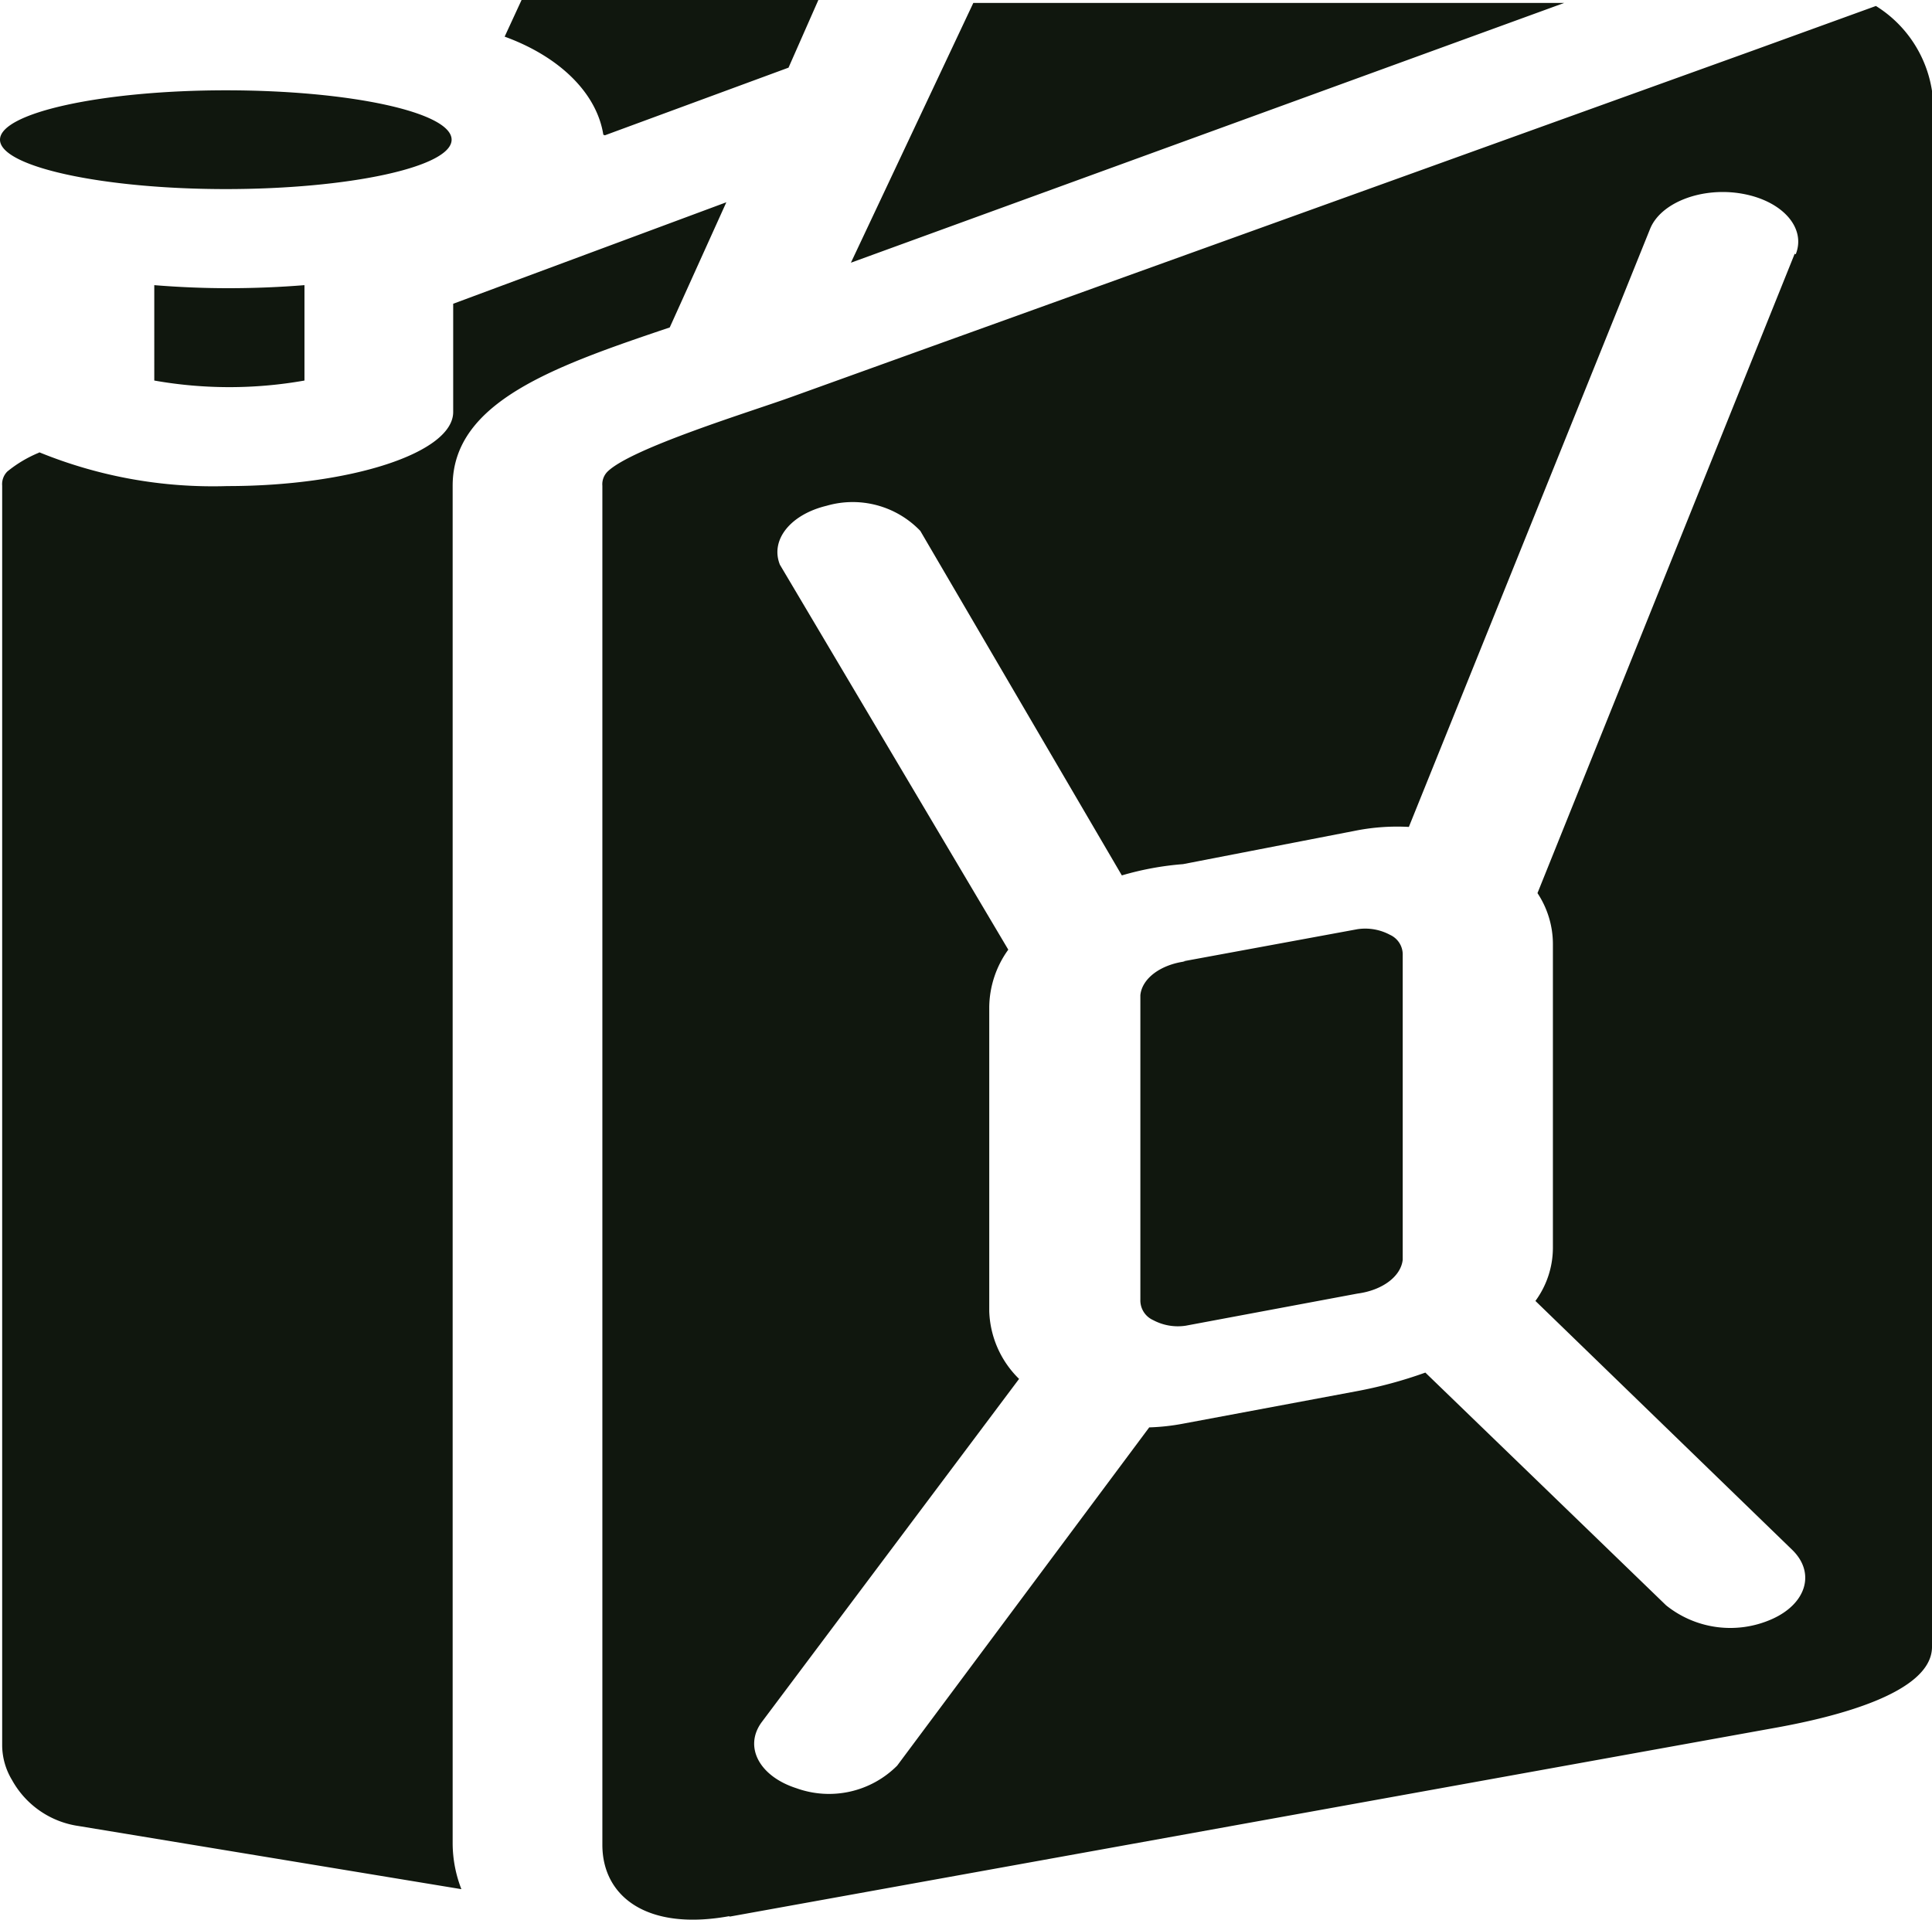
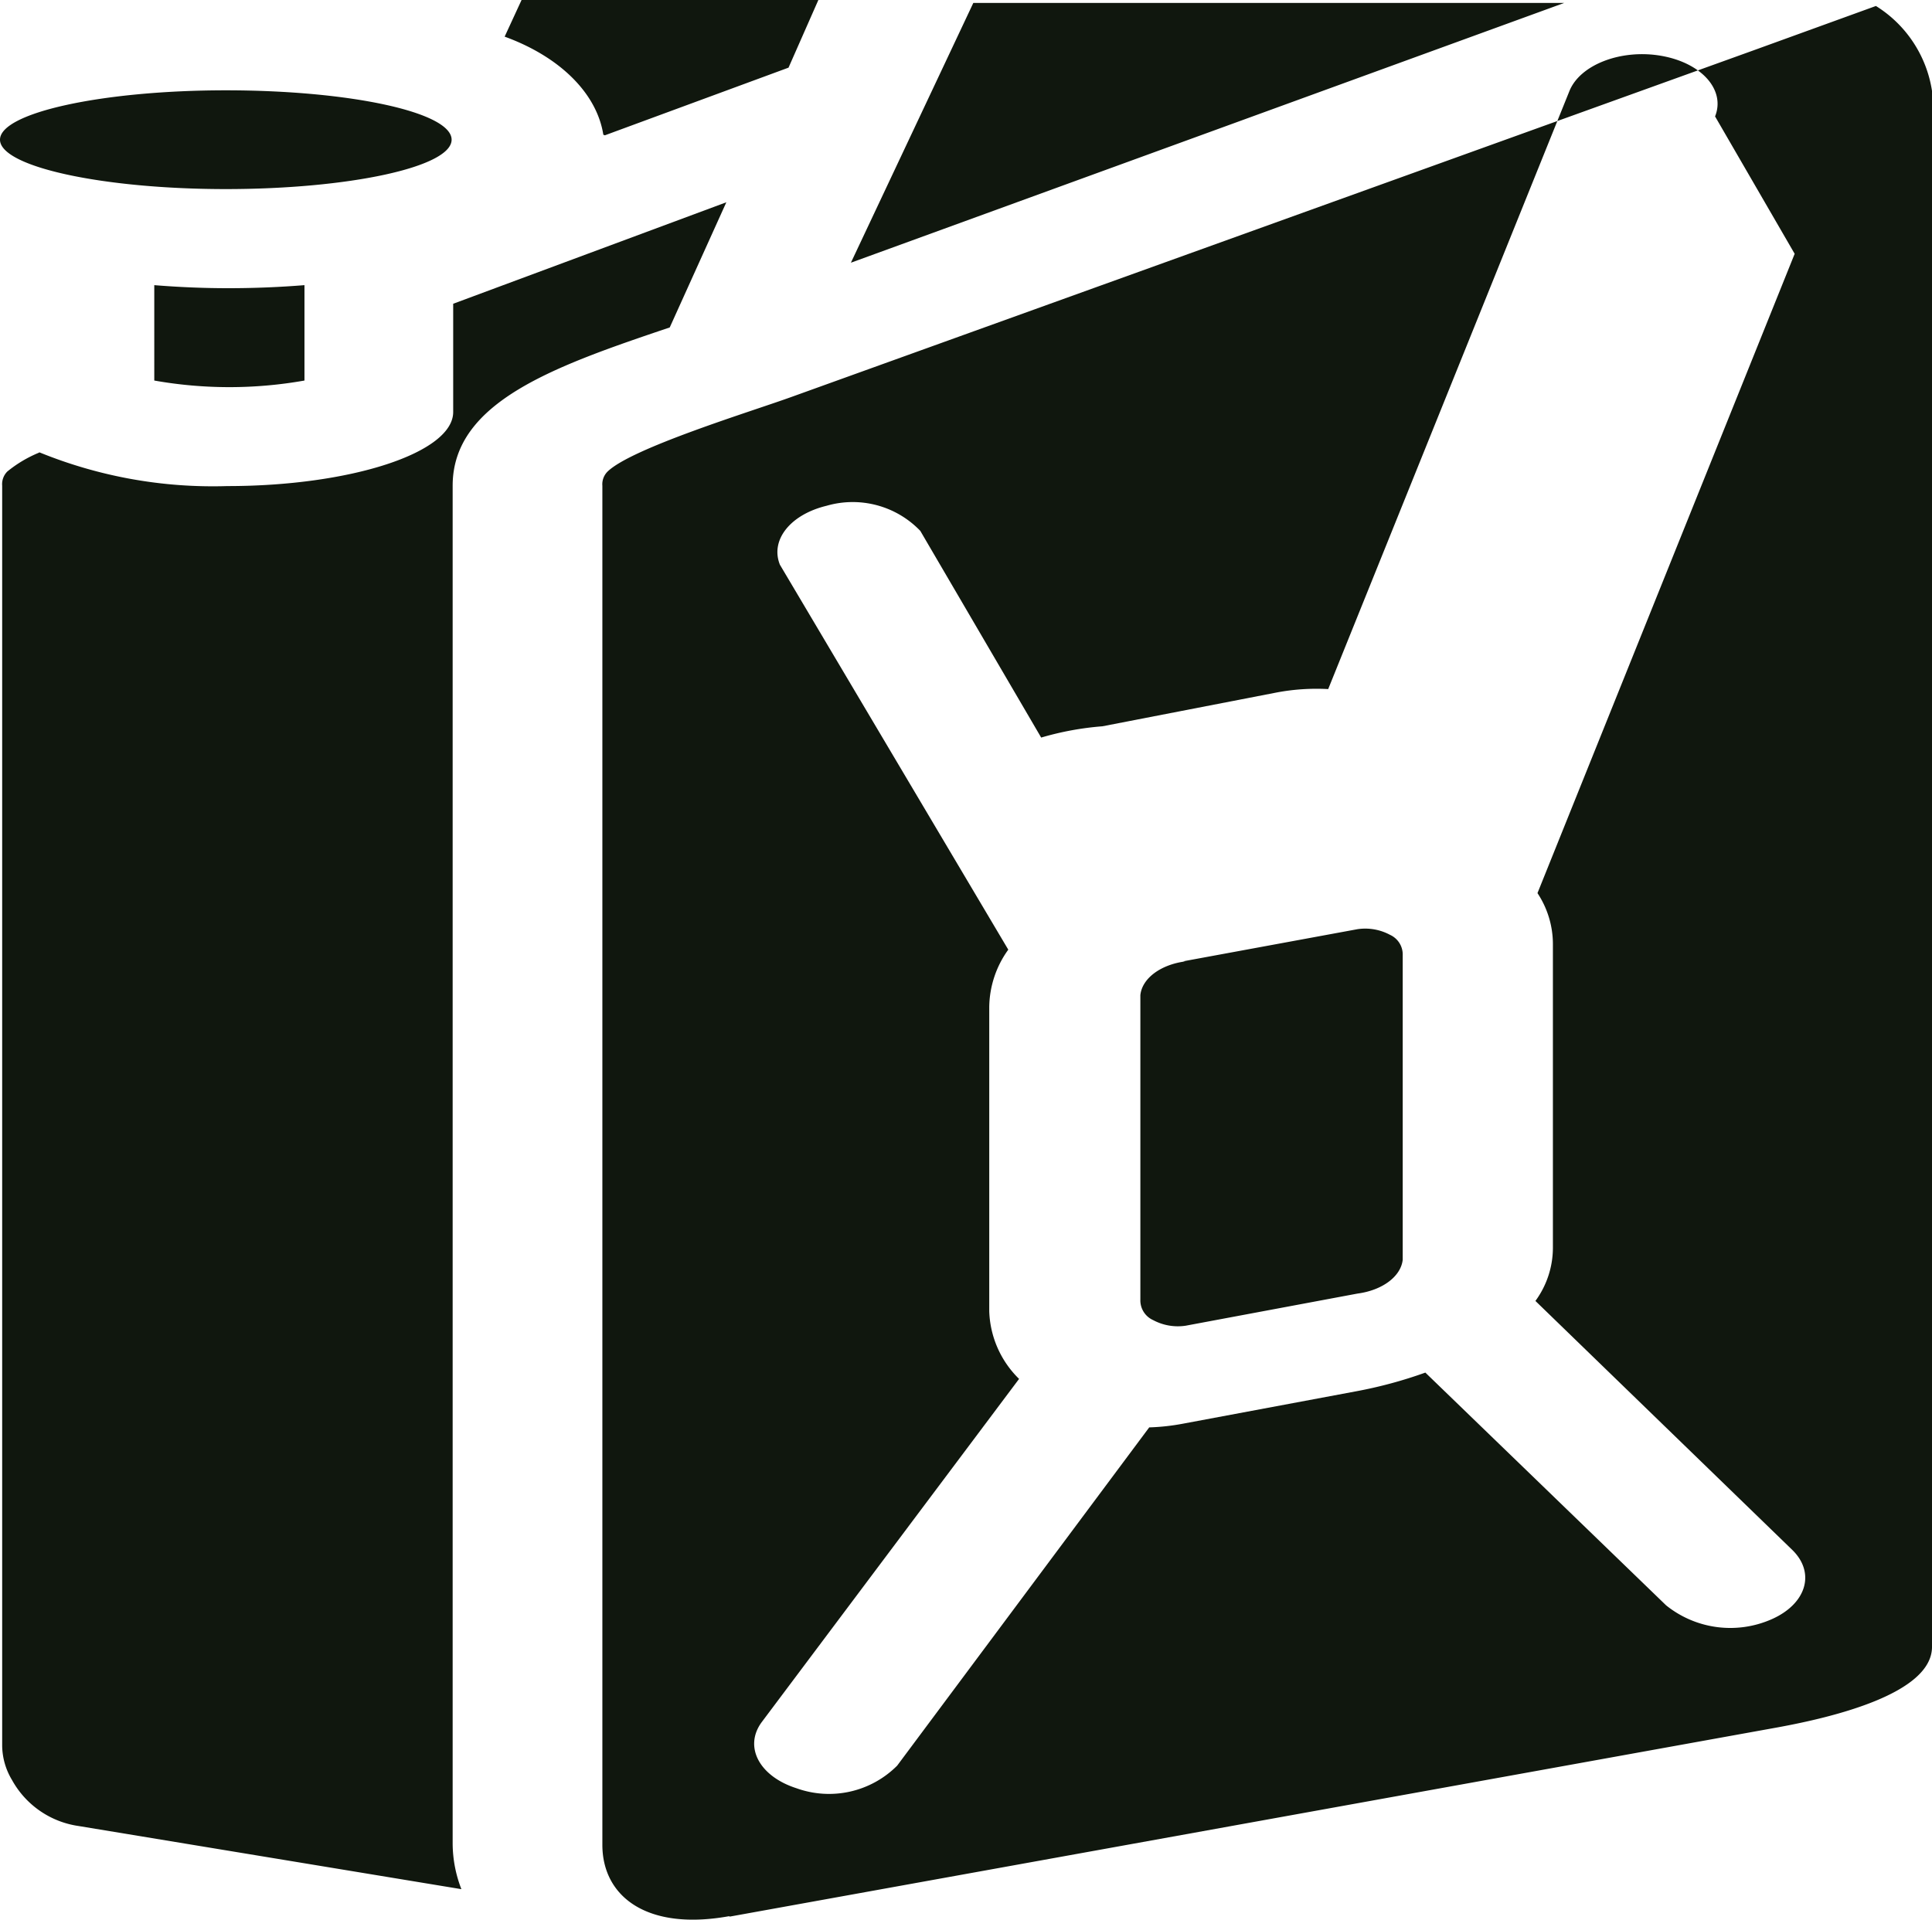
<svg xmlns="http://www.w3.org/2000/svg" width="68.525" height="68.102" viewBox="0 0 68.525 68.102">
-   <path d="M42.5,75.012,79.662,68.3c1.97-.36,5.473-1.2,5.473-2.856v-55.2a4.32,4.32,0,0,0-1.989-3.012L78.8,8.808,44.688,21.1c-1.423.516-5.674,1.812-6.531,2.652a.634.634,0,0,0-.182.5V72.468c0,1.812,1.551,3.06,4.488,2.532ZM18,23.076a4.431,4.431,0,0,0-1.131.672.635.635,0,0,0-.182.5V68.964a2.409,2.409,0,0,0,.347,1.2A3.221,3.221,0,0,0,19.4,71.8L32.975,74.04a4.515,4.515,0,0,1-.31-1.6V24.252c0-2.988,3.649-4.248,7.7-5.616l2.007-4.44-9.688,3.6v3.84c0,1.452-3.649,2.628-8.009,2.628A16.293,16.293,0,0,1,18,23.064ZM38.065,11.82l6.513-2.4,1.058-2.4H35.109l-.6,1.3c1.962.714,3.27,2.013,3.5,3.48ZM27.41,17.136c-.884.071-1.773.107-2.664.108s-1.78-.036-2.664-.108V20.52a15.268,15.268,0,0,0,5.327,0V17.136Zm-2.791-6.912c4.415,0,8.009.78,8.009,1.752s-3.649,1.752-8.009,1.752-8.009-.792-8.009-1.752S20.259,10.224,24.619,10.224Zm26.454-3.1H72.09l-25.3,9.216,4.342-9.216Zm29.191,8.9-9.122,22.68a3.283,3.283,0,0,1,.547,1.788V51.3a3.2,3.2,0,0,1-.62,1.872l9.122,8.844c.821.815.482,1.914-.757,2.454a3.632,3.632,0,0,1-3.731-.5l-8.538-8.256a15.8,15.8,0,0,1-2.5.672l-6.094,1.14a7.682,7.682,0,0,1-1.2.132l-8.94,12a3.413,3.413,0,0,1-3.576.8c-1.325-.427-1.872-1.481-1.222-2.352l9.122-12.168a3.513,3.513,0,0,1-1.058-2.4v-10.8a3.546,3.546,0,0,1,.675-2.028l-8.1-13.656c-.351-.875.368-1.781,1.659-2.092a3.322,3.322,0,0,1,3.321.892l4.287,7.332L56.4,38.076a10.576,10.576,0,0,1,2.171-.4l6.185-1.2a7.638,7.638,0,0,1,1.824-.12l8.556-21.216c.378-.938,1.84-1.5,3.266-1.248s2.275,1.21,1.9,2.148ZM58.571,41.124l6.185-1.14a1.86,1.86,0,0,1,1.155.2.766.766,0,0,1,.451.727v10.8c-.064.592-.721,1.083-1.605,1.2l-6.094,1.14a1.86,1.86,0,0,1-1.155-.2.766.766,0,0,1-.451-.726v-10.8c.058-.594.718-1.087,1.605-1.2Z" transform="translate(-16.61 -7.02)" fill="#10170e" fill-rule="evenodd" />
+   <path d="M42.5,75.012,79.662,68.3c1.97-.36,5.473-1.2,5.473-2.856v-55.2a4.32,4.32,0,0,0-1.989-3.012L78.8,8.808,44.688,21.1c-1.423.516-5.674,1.812-6.531,2.652a.634.634,0,0,0-.182.5V72.468c0,1.812,1.551,3.06,4.488,2.532ZM18,23.076a4.431,4.431,0,0,0-1.131.672.635.635,0,0,0-.182.5V68.964a2.409,2.409,0,0,0,.347,1.2A3.221,3.221,0,0,0,19.4,71.8L32.975,74.04a4.515,4.515,0,0,1-.31-1.6V24.252c0-2.988,3.649-4.248,7.7-5.616l2.007-4.44-9.688,3.6v3.84c0,1.452-3.649,2.628-8.009,2.628A16.293,16.293,0,0,1,18,23.064ZM38.065,11.82l6.513-2.4,1.058-2.4H35.109l-.6,1.3c1.962.714,3.27,2.013,3.5,3.48ZM27.41,17.136c-.884.071-1.773.107-2.664.108s-1.78-.036-2.664-.108V20.52a15.268,15.268,0,0,0,5.327,0V17.136Zm-2.791-6.912c4.415,0,8.009.78,8.009,1.752s-3.649,1.752-8.009,1.752-8.009-.792-8.009-1.752S20.259,10.224,24.619,10.224Zm26.454-3.1H72.09l-25.3,9.216,4.342-9.216Zm29.191,8.9-9.122,22.68a3.283,3.283,0,0,1,.547,1.788V51.3a3.2,3.2,0,0,1-.62,1.872l9.122,8.844c.821.815.482,1.914-.757,2.454a3.632,3.632,0,0,1-3.731-.5l-8.538-8.256a15.8,15.8,0,0,1-2.5.672l-6.094,1.14a7.682,7.682,0,0,1-1.2.132l-8.94,12a3.413,3.413,0,0,1-3.576.8c-1.325-.427-1.872-1.481-1.222-2.352l9.122-12.168a3.513,3.513,0,0,1-1.058-2.4v-10.8a3.546,3.546,0,0,1,.675-2.028l-8.1-13.656c-.351-.875.368-1.781,1.659-2.092a3.322,3.322,0,0,1,3.321.892l4.287,7.332a10.576,10.576,0,0,1,2.171-.4l6.185-1.2a7.638,7.638,0,0,1,1.824-.12l8.556-21.216c.378-.938,1.84-1.5,3.266-1.248s2.275,1.21,1.9,2.148ZM58.571,41.124l6.185-1.14a1.86,1.86,0,0,1,1.155.2.766.766,0,0,1,.451.727v10.8c-.064.592-.721,1.083-1.605,1.2l-6.094,1.14a1.86,1.86,0,0,1-1.155-.2.766.766,0,0,1-.451-.726v-10.8c.058-.594.718-1.087,1.605-1.2Z" transform="translate(-16.61 -7.02)" fill="#10170e" fill-rule="evenodd" />
</svg>